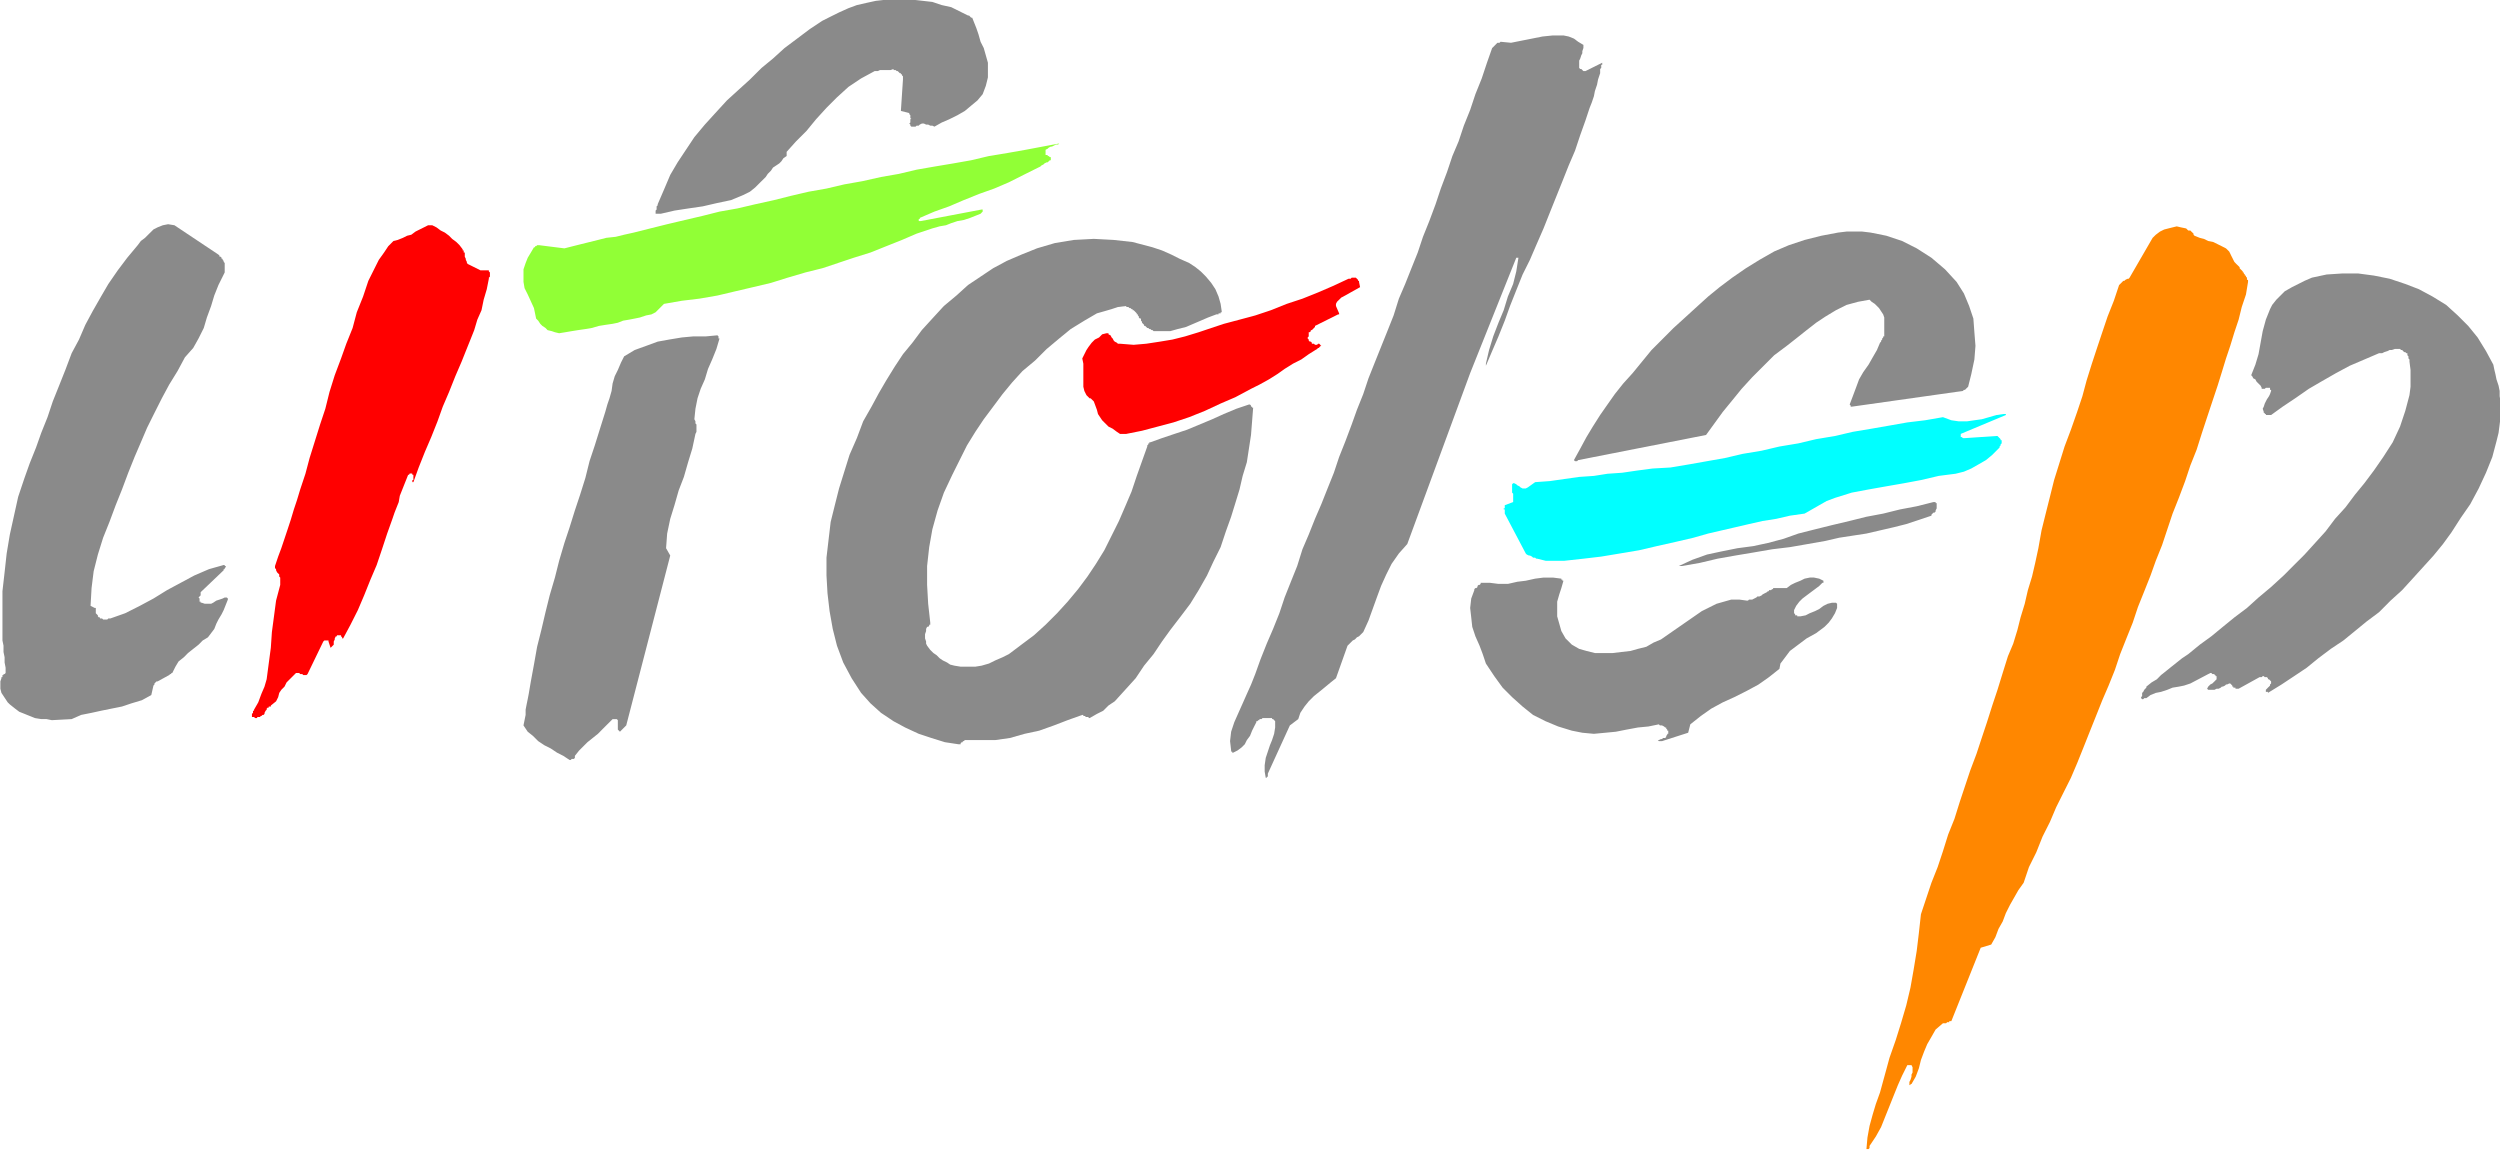
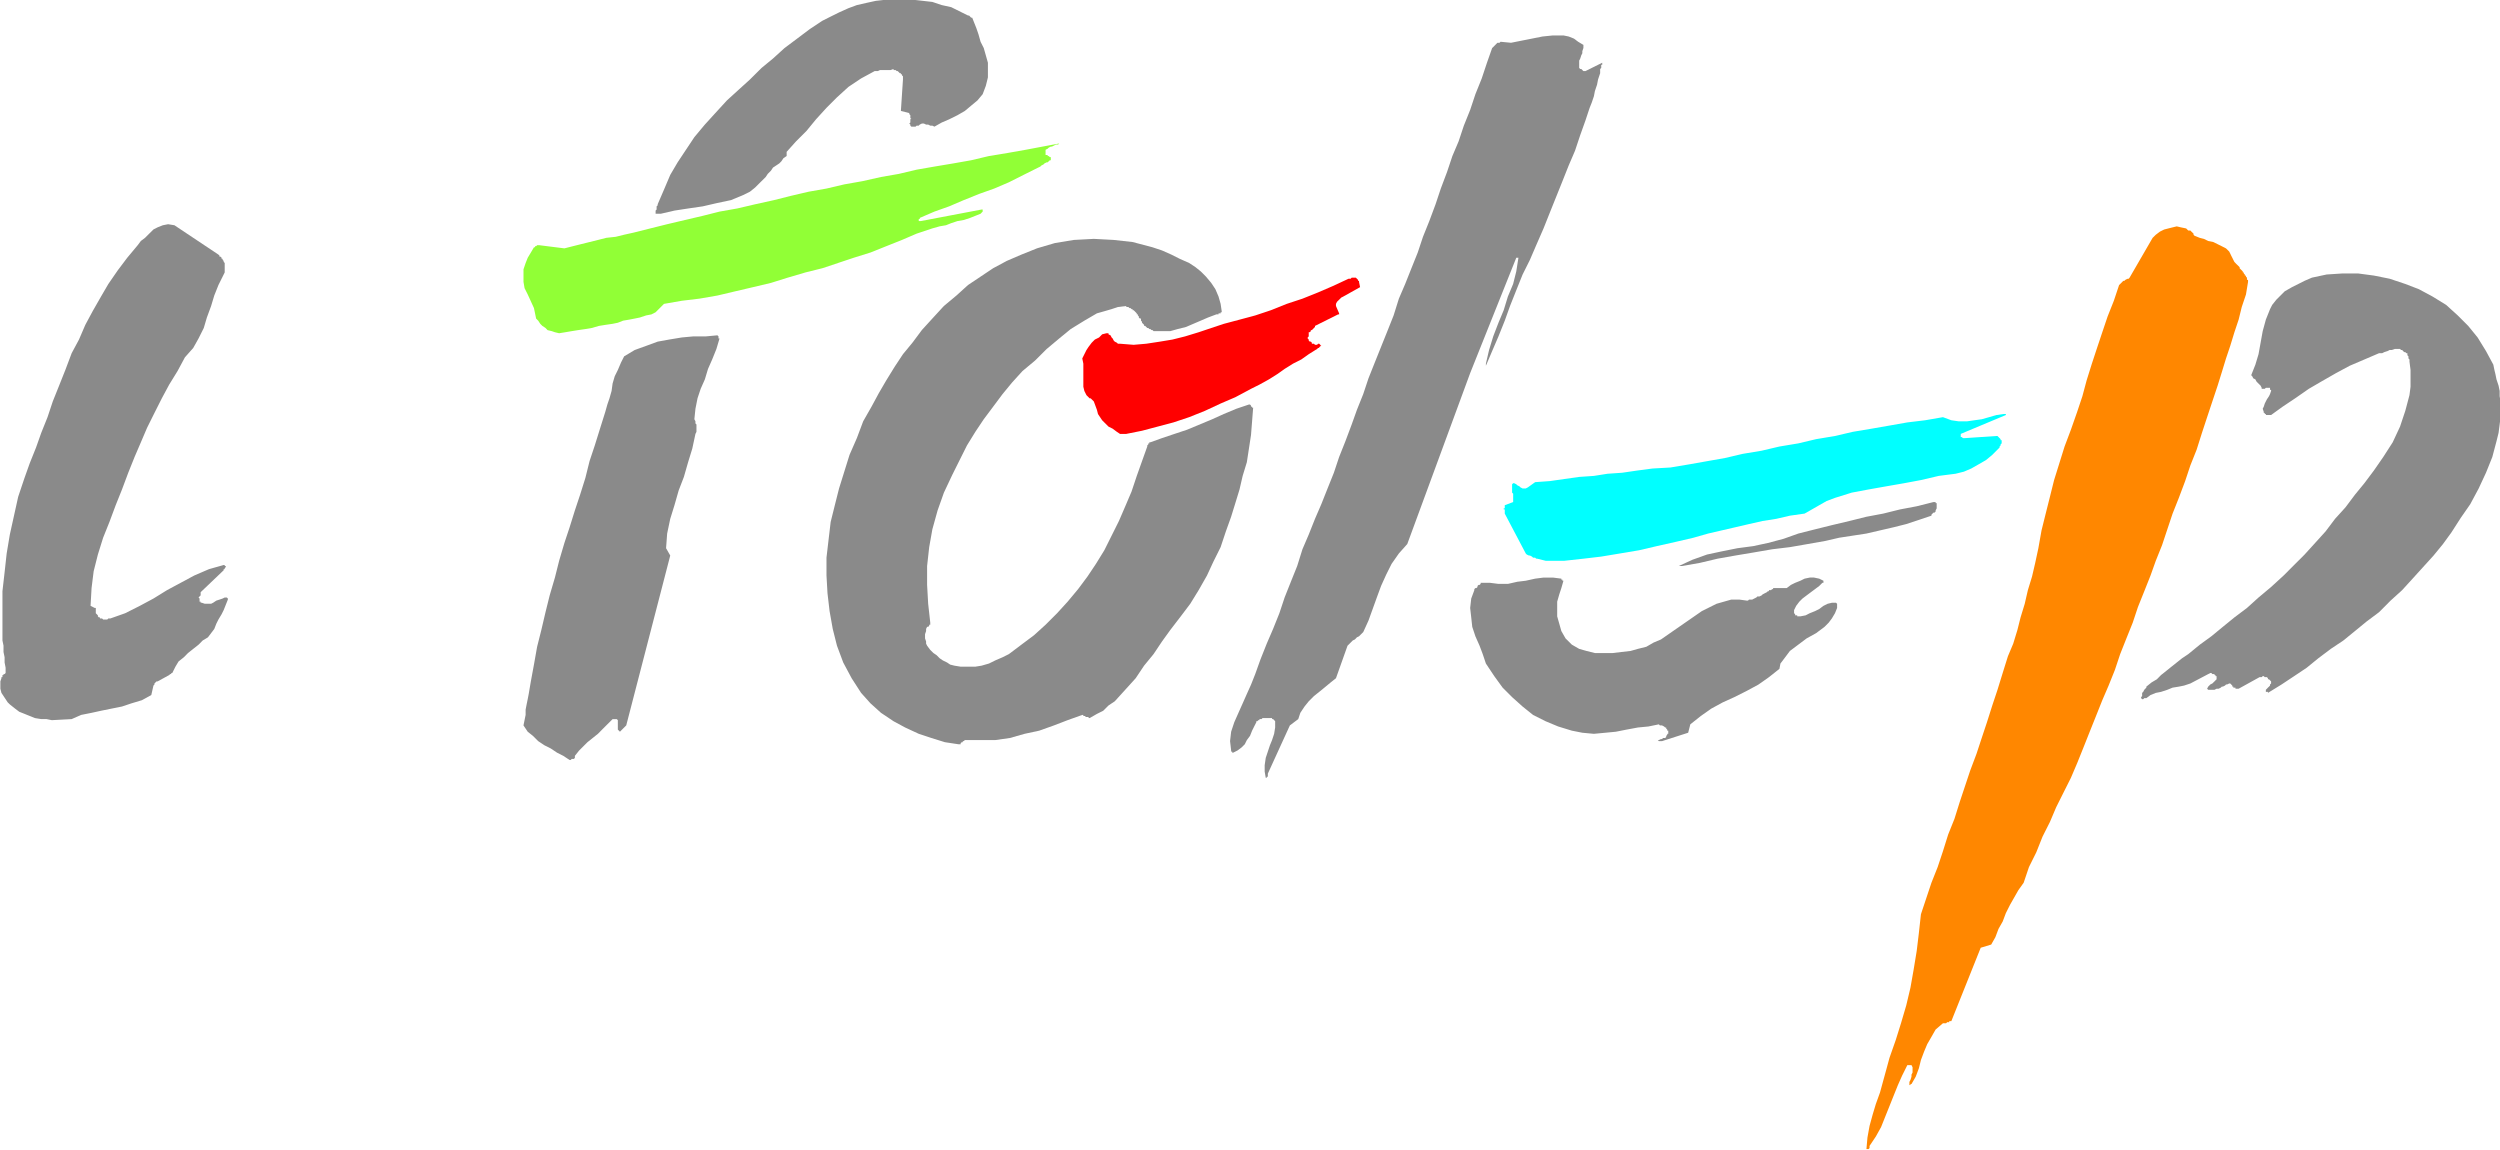
<svg xmlns="http://www.w3.org/2000/svg" xmlns:ns1="http://www.inkscape.org/namespaces/inkscape" xmlns:ns2="http://sodipodi.sourceforge.net/DTD/sodipodi-0.dtd" width="710.887" height="327.048" id="svg4993" version="1.1" ns1:version="0.47 r22583" ns2:docname="UfolepV2.svg">
  <defs id="defs4995">
    <ns1:perspective ns2:type="inkscape:persp3d" ns1:vp_x="0 : 526.18109 : 1" ns1:vp_y="0 : 1000 : 0" ns1:vp_z="744.09448 : 526.18109 : 1" ns1:persp3d-origin="372.04724 : 350.78739 : 1" id="perspective5001" />
    <ns1:perspective id="perspective4973" ns1:persp3d-origin="0.5 : 0.33333333 : 1" ns1:vp_z="1 : 0.5 : 1" ns1:vp_y="0 : 1000 : 0" ns1:vp_x="0 : 0.5 : 1" ns2:type="inkscape:persp3d" />
  </defs>
  <ns2:namedview id="base" pagecolor="#ffffff" bordercolor="#666666" borderopacity="1.0" ns1:pageopacity="0.0" ns1:pageshadow="2" ns1:zoom="0.35" ns1:cx="-103.85217" ns1:cy="280.15851" ns1:document-units="px" ns1:current-layer="layer1" showgrid="false" ns1:window-width="566" ns1:window-height="488" ns1:window-x="282" ns1:window-y="81" ns1:window-maximized="0" />
  <g ns1:label="Calque 1" ns1:groupmode="layer" id="layer1" transform="translate(-20.271,-91.109)">
    <g transform="matrix(4.103,0,0,-4.103,-845.584,3020.51)" id="g4948">
      <path id="path3180" style="fill:#ff8700;fill-opacity:1;fill-rule:nonzero;stroke:none" d="m 340.598,634.551 0.437,0.652 0.363,0.656 0.29,0.727 0.292,0.727 0.29,0.726 0.293,0.727 0.289,0.652 0.363,0.73 0.07,0 0.074,0 0.075,0 0.07,0 0.074,-0.148 0,-0.219 0,-0.144 -0.074,-0.145 0,-0.144 -0.07,-0.219 -0.075,-0.145 0,-0.144 0,-0.074 0.075,0 0,0.074 0.07,0 0,0.07 0,-0.07 0.293,0.508 0.219,0.582 0.144,0.578 0.219,0.582 0.215,0.512 0.293,0.507 0.289,0.508 0.508,0.434 0.074,0 0.07,0 0.074,0 0.075,0.074 0.07,0 0.074,0 0,0.074 0.07,0 0.075,0 2.035,5.086 0.726,0.219 0.289,0.508 0.219,0.582 0.289,0.508 0.219,0.582 0.293,0.582 0.289,0.507 0.289,0.508 0.363,0.508 0.368,1.09 0.507,1.019 0.434,1.09 0.512,1.016 0.433,1.019 0.508,1.016 0.512,1.02 0.433,1.015 0.438,1.09 0.433,1.09 0.438,1.094 0.434,1.09 0.437,1.015 0.438,1.09 0.363,1.09 0.433,1.09 0.438,1.09 0.363,1.089 0.438,1.09 0.433,1.09 0.364,1.02 0.437,1.089 0.363,1.09 0.364,1.09 0.433,1.09 0.438,1.164 0.363,1.09 0.434,1.09 0.367,1.16 0.359,1.09 0.363,1.093 0.364,1.09 0.293,0.942 0.289,0.945 0.293,0.871 0.289,0.945 0.293,0.875 0.215,0.872 0.293,0.871 0.144,0.871 0,0.074 0,0.07 -0.074,0 0,0.074 0,0.075 -0.07,0.07 0,0.074 -0.075,0 0,0.074 -0.074,0.071 0,0.074 -0.07,0 0,0.07 -0.074,0.074 -0.071,0.071 -0.074,0.074 0,0.074 -0.144,0.145 -0.075,0.07 -0.144,0.149 -0.074,0.144 -0.071,0.145 -0.074,0.144 -0.07,0.149 -0.074,0.144 -0.219,0.215 -0.289,0.148 -0.293,0.145 -0.289,0.144 -0.364,0.075 -0.289,0.144 -0.293,0.074 -0.363,0.145 -0.07,0.07 0,0.074 -0.074,0.075 -0.075,0.07 -0.07,0.074 -0.144,0 -0.075,0.071 -0.074,0.074 -0.359,0.074 -0.293,0.07 -0.289,-0.07 -0.293,-0.074 -0.289,-0.074 -0.293,-0.145 -0.289,-0.219 -0.219,-0.215 -1.598,-2.761 -0.07,-0.075 -0.074,0 -0.145,-0.074 -0.074,-0.07 -0.07,0 -0.075,-0.074 -0.144,-0.145 -0.074,-0.074 -0.364,-1.09 -0.433,-1.09 -0.367,-1.09 -0.364,-1.089 -0.359,-1.09 -0.363,-1.16 -0.293,-1.094 -0.364,-1.09 -0.433,-1.234 -0.438,-1.161 -0.363,-1.164 -0.363,-1.164 -0.289,-1.16 -0.293,-1.164 -0.289,-1.164 -0.219,-1.234 -0.219,-1.02 -0.219,-0.941 -0.289,-0.946 -0.218,-0.945 -0.289,-0.945 -0.219,-0.871 -0.289,-0.946 -0.367,-0.871 -0.364,-1.164 -0.359,-1.164 -0.363,-1.09 -0.368,-1.16 -0.363,-1.09 -0.359,-1.09 -0.438,-1.164 -0.363,-1.089 -0.363,-1.09 -0.364,-1.164 -0.437,-1.09 -0.363,-1.16 -0.364,-1.094 -0.433,-1.09 -0.364,-1.09 -0.363,-1.09 -0.144,-1.308 -0.149,-1.235 -0.215,-1.308 -0.218,-1.235 -0.293,-1.234 -0.364,-1.238 -0.363,-1.16 -0.434,-1.235 -0.218,-0.801 -0.219,-0.796 -0.219,-0.801 -0.289,-0.801 -0.219,-0.727 -0.218,-0.796 -0.145,-0.801 -0.07,-0.801 0.07,0 0.074,0 0.071,0.074 0,0.071 0,0.074 z" />
      <path id="path3182" style="fill:#8a8a8a;fill-opacity:1;fill-rule:nonzero;stroke:none" d="m 298.895,660.348 1.527,3.343 0.582,0.438 0.144,0.434 0.29,0.437 0.292,0.363 0.364,0.364 0.363,0.289 0.359,0.293 0.438,0.363 0.363,0.289 0.801,2.254 0.145,0.144 0.074,0.075 0.144,0.144 0.145,0.07 0.144,0.149 0.145,0.07 0.144,0.145 0.149,0.148 0.363,0.797 0.289,0.801 0.289,0.801 0.293,0.796 0.363,0.801 0.364,0.727 0.508,0.726 0.582,0.653 4.359,11.847 3.195,7.993 0.075,0 0.074,0 -0.149,-0.946 -0.218,-0.871 -0.364,-0.871 -0.289,-0.945 -0.363,-0.871 -0.363,-0.946 -0.289,-0.945 -0.219,-0.945 0,-0.074 0,-0.071 0.433,1.016 0.438,1.019 0.437,1.09 0.364,1.016 0.433,1.09 0.438,1.09 0.508,1.019 0.437,1.016 0.508,1.164 0.434,1.09 0.437,1.089 0.438,1.09 0.433,1.09 0.438,1.02 0.363,1.089 0.363,1.016 0.145,0.438 0.144,0.433 0.145,0.363 0.148,0.438 0.071,0.363 0.148,0.438 0.07,0.363 0.145,0.434 0,0.074 0,0.074 0,0.07 0,0.075 0.074,0.07 0,0.074 0,0.07 0,0.075 0.07,0 0,0.074 0,0.07 -1.16,-0.578 -0.074,0 -0.07,0 -0.075,0.07 -0.074,0.075 -0.07,0 -0.074,0.07 0,0.074 0,0.145 0,0.144 0,0.145 0.074,0.148 0.07,0.219 0.074,0.144 0,0.145 0.075,0.219 0,0.07 0,0.074 0,0.071 -0.364,0.218 -0.293,0.219 -0.363,0.145 -0.363,0.074 -0.727,0 -0.726,-0.074 -0.727,-0.145 -0.726,-0.144 -0.727,-0.145 -0.727,0.07 -0.07,-0.07 -0.148,0 -0.071,-0.074 -0.074,-0.074 -0.07,-0.071 -0.074,-0.074 -0.075,-0.07 -0.359,-1.02 -0.363,-1.09 -0.438,-1.089 -0.363,-1.09 -0.438,-1.09 -0.363,-1.09 -0.433,-1.02 -0.364,-1.089 -0.437,-1.161 -0.363,-1.089 -0.434,-1.164 -0.438,-1.09 -0.363,-1.09 -0.437,-1.09 -0.434,-1.09 -0.437,-1.019 -0.364,-1.161 -0.433,-1.089 -0.438,-1.09 -0.437,-1.09 -0.434,-1.09 -0.363,-1.09 -0.438,-1.093 -0.363,-1.016 -0.437,-1.164 -0.434,-1.09 -0.363,-1.09 -0.438,-1.09 -0.433,-1.09 -0.438,-1.015 -0.434,-1.09 -0.437,-1.02 -0.363,-1.16 -0.438,-1.09 -0.433,-1.089 -0.364,-1.094 -0.437,-1.09 -0.438,-1.016 -0.433,-1.089 -0.364,-1.016 -0.289,-0.731 -0.293,-0.652 -0.289,-0.652 -0.293,-0.656 -0.289,-0.653 -0.218,-0.656 -0.075,-0.652 0.075,-0.653 0,-0.074 0.074,0 0,-0.074 0.07,0 0.293,0.148 0.289,0.215 0.219,0.219 0.144,0.289 0.219,0.293 0.145,0.363 0.144,0.289 0.149,0.293 0,0.07 0.07,0 0.074,0.075 0.071,0 0,0.074 0.074,0 0.074,0 0.07,0.07 0.074,0 0.071,0 0.074,0 0.07,0 0.149,0 0.07,0 0.074,0 0.075,0 0,-0.07 0.07,0 0.074,-0.074 0.07,-0.075 0,-0.433 -0.07,-0.438 -0.144,-0.437 -0.149,-0.363 -0.144,-0.434 -0.145,-0.437 -0.074,-0.508 0,-0.438 0.074,-0.433 0.07,0 0,0.07 0.075,0 0,0.074 0,0.07 0,0.075 z" />
      <path id="path3184" style="fill:#8a8a8a;fill-opacity:1;fill-rule:nonzero;stroke:none" d="m 250.871,661.582 0.289,0.363 0.293,0.293 0.289,0.289 0.363,0.293 0.364,0.289 0.289,0.293 0.363,0.364 0.363,0.359 0.075,0 0.074,0 0.07,0 0.074,0 0.071,-0.07 0,-0.145 0,-0.074 0,-0.07 0,-0.075 0,-0.074 0,-0.144 0,-0.071 0.074,-0.074 0.074,-0.074 0.07,0.074 0.075,0.074 0.07,0.071 0.074,0.074 0.07,0.07 0.075,0.074 3.05,11.774 -0.289,0.508 0.075,1.015 0.214,1.02 0.293,0.945 0.29,1.016 0.363,0.945 0.293,1.02 0.289,0.941 0.219,1.02 0.07,0.144 0,0.074 0,0.145 0,0.144 0,0.145 -0.07,0.074 0,0.145 -0.075,0.144 0.075,0.727 0.144,0.726 0.219,0.657 0.289,0.652 0.219,0.726 0.289,0.657 0.293,0.726 0.215,0.727 -0.071,0 0,0.07 0,0.074 -0.074,0.075 -0.797,-0.075 -0.871,0 -0.801,-0.074 -0.871,-0.144 -0.801,-0.145 -0.796,-0.293 -0.801,-0.289 -0.727,-0.437 -0.219,-0.434 -0.218,-0.512 -0.215,-0.433 -0.149,-0.508 -0.07,-0.512 -0.144,-0.508 -0.149,-0.433 -0.144,-0.512 -0.364,-1.16 -0.363,-1.164 -0.363,-1.09 -0.289,-1.164 -0.364,-1.16 -0.363,-1.09 -0.363,-1.164 -0.363,-1.09 -0.364,-1.234 -0.293,-1.164 -0.363,-1.235 -0.289,-1.164 -0.289,-1.234 -0.293,-1.164 -0.219,-1.235 -0.215,-1.164 -0.074,-0.433 -0.074,-0.438 -0.07,-0.363 -0.075,-0.363 -0.07,-0.364 0,-0.363 -0.074,-0.363 -0.074,-0.364 0.293,-0.437 0.363,-0.289 0.363,-0.363 0.434,-0.289 0.437,-0.219 0.438,-0.293 0.433,-0.219 0.438,-0.289 0.07,0 0.074,0.074 0.075,0 0.07,0 0.074,0.071 0,0.074 0,0.07 z" />
      <path id="path3186" style="fill:#8a8a8a;fill-opacity:1;fill-rule:nonzero;stroke:none" d="m 277.605,662.383 0,0.074 0.075,0.07 0.074,0 0,0.075 0.07,0 0.074,0.074 1.09,0 1.016,0 1.019,0.144 1.016,0.289 1.016,0.219 1.019,0.363 0.946,0.364 1.015,0.363 0.074,0 0,-0.074 0.071,0 0.074,0 0,-0.071 0.074,0 0.07,0 0.075,0 0,-0.074 0.07,0 0.508,0.289 0.437,0.219 0.364,0.363 0.437,0.293 0.727,0.801 0.722,0.797 0.582,0.871 0.657,0.801 0.582,0.871 0.578,0.801 0.726,0.945 0.657,0.871 0.582,0.945 0.578,1.016 0.437,0.945 0.508,1.02 0.363,1.09 0.364,1.015 0.293,0.946 0.289,0.945 0.218,0.941 0.289,0.946 0.145,0.945 0.144,0.945 0.075,0.946 0.074,0.945 -0.074,0 0,0.07 -0.075,0 0,0.074 -0.07,0.075 -0.074,0 -0.871,-0.293 -0.871,-0.364 -0.801,-0.363 -0.871,-0.363 -0.871,-0.363 -0.871,-0.289 -0.871,-0.293 -0.801,-0.289 -0.074,0 0,-0.075 -0.071,0 0,-0.07 -0.074,-0.074 0,-0.074 -0.363,-1.016 -0.363,-1.02 -0.364,-1.089 -0.433,-1.016 -0.438,-1.016 -0.508,-1.019 -0.507,-1.016 -0.583,-0.945 -0.582,-0.871 -0.652,-0.875 -0.726,-0.871 -0.727,-0.797 -0.801,-0.801 -0.801,-0.727 -0.871,-0.652 -0.871,-0.656 -0.437,-0.219 -0.508,-0.219 -0.434,-0.215 -0.511,-0.148 -0.434,-0.07 -0.508,0 -0.512,0 -0.433,0.07 -0.293,0.074 -0.215,0.145 -0.293,0.144 -0.219,0.149 -0.214,0.215 -0.219,0.148 -0.219,0.215 -0.219,0.293 -0.07,0.144 0,0.145 -0.074,0.219 0,0.144 0,0.145 0.074,0.218 0,0.149 0.07,0.144 0.074,0 0.071,0.071 0,0.074 0.074,0 0,0.07 0,0.075 -0.145,1.308 -0.074,1.309 0,1.308 0.145,1.309 0.219,1.234 0.363,1.309 0.437,1.234 0.582,1.235 0.508,1.019 0.508,1.016 0.582,0.945 0.582,0.871 0.652,0.871 0.653,0.875 0.656,0.797 0.727,0.801 0.871,0.726 0.8,0.797 0.872,0.731 0.796,0.652 0.946,0.582 0.871,0.508 0.512,0.145 0.507,0.148 0.434,0.145 0.582,0.07 0,-0.07 0.074,0 0.07,0 0.075,-0.075 0.074,0 0.07,-0.07 0.074,0 0,-0.074 0.071,0 0.074,-0.074 0.07,-0.071 0.075,-0.074 0,-0.07 0.074,0 0,-0.075 0.07,-0.074 0,-0.07 0.074,-0.074 0.074,0 0,-0.074 0,-0.071 0.071,-0.074 0,-0.07 0.074,-0.075 0.07,-0.07 0,-0.074 0.075,0 0.074,-0.074 0.07,-0.071 0.074,0 0.071,-0.074 0.074,0 0.074,-0.07 0.07,0 0.075,-0.074 0.582,0 0.578,0 0.511,0.144 0.579,0.145 0.507,0.218 0.512,0.219 0.508,0.219 0.582,0.219 0.07,0 0.074,0 0,0.07 0.075,0 0.07,0 0,0.074 0.074,0 0,0.071 -0.074,0.507 -0.145,0.512 -0.218,0.508 -0.289,0.437 -0.364,0.434 -0.363,0.363 -0.363,0.293 -0.438,0.289 -0.652,0.289 -0.582,0.293 -0.652,0.289 -0.657,0.219 -1.379,0.363 -1.308,0.145 -1.379,0.074 -1.383,-0.074 -1.308,-0.215 -1.235,-0.363 -1.09,-0.438 -1.015,-0.437 -0.946,-0.508 -0.871,-0.582 -0.871,-0.582 -0.801,-0.727 -0.871,-0.726 -0.8,-0.871 -0.727,-0.797 -0.652,-0.875 -0.657,-0.797 -0.578,-0.875 -0.582,-0.945 -0.508,-0.871 -0.511,-0.946 -0.578,-1.015 -0.438,-1.164 -0.508,-1.161 -0.363,-1.164 -0.363,-1.164 -0.293,-1.16 -0.289,-1.164 -0.145,-1.234 -0.144,-1.239 0,-1.234 0.07,-1.234 0.144,-1.235 0.219,-1.234 0.293,-1.164 0.434,-1.164 0.582,-1.09 0.656,-1.016 0.652,-0.726 0.727,-0.656 0.871,-0.583 0.801,-0.433 0.945,-0.438 0.871,-0.289 0.942,-0.293 0.945,-0.144 0.074,0 0.07,0 z" />
      <path id="path3188" style="fill:#8a8a8a;fill-opacity:1;fill-rule:nonzero;stroke:none" d="m 326.215,662.602 1.812,0.582 0.149,0.582 0.726,0.578 0.727,0.511 0.797,0.434 0.801,0.363 0.871,0.438 0.8,0.433 0.727,0.512 0.727,0.578 0.07,0.367 0.219,0.29 0.218,0.289 0.219,0.293 0.582,0.437 0.578,0.434 0.657,0.363 0.582,0.437 0.289,0.29 0.218,0.289 0.219,0.367 0.145,0.363 0,0.07 0,0.075 0,0.07 0,0.074 -0.075,0.07 -0.289,0 -0.293,-0.07 -0.289,-0.144 -0.293,-0.219 -0.289,-0.145 -0.363,-0.144 -0.289,-0.149 -0.363,-0.07 -0.075,0 -0.07,0 -0.074,0 0,0.07 -0.074,0 -0.071,0 0,0.075 -0.074,0.074 0,0.07 0,0.074 0,0.071 0.145,0.293 0.218,0.289 0.219,0.218 0.289,0.219 0.293,0.219 0.289,0.215 0.289,0.218 0.219,0.219 0.074,0 0,0.074 0,0.071 -0.293,0.144 -0.359,0.075 -0.293,0 -0.363,-0.075 -0.289,-0.144 -0.364,-0.145 -0.293,-0.144 -0.289,-0.219 -0.945,0 0,-0.074 -0.07,0 -0.074,-0.071 -0.075,0 -0.07,0 0,-0.074 -0.074,0 -0.074,-0.07 -0.145,-0.074 -0.144,-0.075 -0.071,-0.07 -0.148,-0.074 -0.145,0 -0.07,-0.07 -0.149,-0.075 -0.144,-0.074 -0.07,0 -0.075,0 -0.074,0 -0.07,-0.07 -0.074,0 -0.508,0.07 -0.582,0 -0.508,-0.144 -0.508,-0.145 -1.019,-0.508 -0.946,-0.656 -0.941,-0.652 -0.945,-0.657 -0.508,-0.214 -0.508,-0.293 -0.582,-0.145 -0.508,-0.144 -0.656,-0.075 -0.582,-0.07 -0.652,0 -0.582,0 -0.583,0.145 -0.507,0.144 -0.508,0.293 -0.438,0.434 -0.289,0.507 -0.144,0.508 -0.145,0.512 0,0.508 0,0.508 0.145,0.507 0.144,0.438 0.145,0.508 -0.07,0 0,0.074 -0.075,0 0,0.07 -0.582,0.075 -0.652,0 -0.582,-0.075 -0.652,-0.144 -0.582,-0.071 -0.653,-0.148 -0.656,0 -0.582,0.074 -0.145,0 -0.07,0 -0.148,0 -0.071,0 -0.148,0 -0.07,0 0,-0.074 -0.075,-0.07 -0.07,0 -0.074,-0.075 0,-0.074 -0.074,-0.07 -0.071,0 -0.074,-0.074 0,-0.071 -0.215,-0.582 -0.074,-0.652 0.074,-0.656 0.071,-0.653 0.218,-0.656 0.289,-0.652 0.219,-0.582 0.219,-0.653 0.582,-0.875 0.578,-0.796 0.656,-0.657 0.727,-0.652 0.726,-0.582 0.871,-0.438 0.872,-0.363 0.945,-0.289 0.726,-0.144 0.801,-0.075 0.797,0.075 0.727,0.07 0.726,0.144 0.801,0.149 0.727,0.07 0.726,0.149 0.07,-0.075 0.075,0 0.074,0 0.144,-0.074 0.071,-0.07 0.074,0 0,-0.074 0.074,-0.075 0,-0.07 0.07,0 0,-0.074 0,-0.07 0,-0.075 -0.07,0 0,-0.07 -0.074,-0.074 0,-0.074 -0.074,-0.071 -0.145,0 -0.07,-0.074 -0.074,0 -0.145,-0.07 -0.074,0 0.074,-0.074 0.07,0 0.075,0 0.074,0 z" />
      <path id="path3190" style="fill:#8a8a8a;fill-opacity:1;fill-rule:nonzero;stroke:none" d="m 214.617,664.055 1.379,0.074 0.652,0.289 0.727,0.145 0.656,0.144 0.727,0.148 0.726,0.145 0.653,0.219 0.726,0.219 0.653,0.359 0.148,0.656 0.07,0.074 0,0.071 0.075,0.074 0.07,0.07 0.074,0 0.801,0.438 0.07,0.07 0.074,0 0,0.074 0.071,0 0.219,0.438 0.218,0.363 0.364,0.289 0.289,0.293 0.363,0.289 0.367,0.289 0.289,0.293 0.363,0.219 0.219,0.289 0.219,0.289 0.144,0.367 0.145,0.289 0.219,0.364 0.144,0.289 0.145,0.363 0.144,0.363 0,0.074 -0.07,0.071 -0.074,0 -0.074,0 -0.145,-0.071 -0.215,-0.074 -0.219,-0.07 -0.218,-0.145 -0.145,-0.074 -0.219,0 -0.218,0 -0.219,0.074 -0.07,0 0,0.071 -0.075,0 0,0.074 0,0.07 0,0.074 -0.07,0.071 0.07,0.074 0.075,0.074 0,0.07 0,0.075 0,0.074 1.523,1.453 0.074,0.07 0,0.075 0.071,0 0,0.07 0.074,0.074 0,0.074 -0.074,0 0,0.071 -0.071,0 -1.019,-0.289 -1.016,-0.438 -0.945,-0.508 -0.946,-0.508 -0.941,-0.582 -0.945,-0.507 -1.016,-0.512 -1.019,-0.36 -0.145,0 -0.074,-0.074 -0.145,0 -0.07,0 -0.074,0 -0.074,0.074 -0.071,0 -0.074,0 0,0.071 -0.074,0 -0.07,0.074 0,0.07 -0.075,0.075 -0.07,0.07 0,0.074 0,0.074 0,0.071 0,0.074 0,0.074 -0.074,0 -0.289,0.145 0.07,1.234 0.145,1.164 0.293,1.16 0.363,1.164 0.437,1.09 0.434,1.164 0.437,1.09 0.434,1.16 0.437,1.09 0.438,1.02 0.434,1.015 0.507,1.02 0.512,1.015 0.508,0.946 0.582,0.945 0.508,0.945 0.578,0.653 0.367,0.656 0.363,0.726 0.215,0.727 0.293,0.797 0.219,0.726 0.289,0.727 0.363,0.73 0.071,0.145 0,0.144 0,0.145 0,0.145 0,0.144 0,0.074 -0.071,0.075 0,0.07 -0.074,0.074 0,0.074 -0.07,0 0,0.071 -0.074,0.074 -0.071,0 0,0.07 -0.074,0.074 -3.051,2.035 -0.437,0.071 -0.364,-0.071 -0.363,-0.144 -0.289,-0.148 -0.293,-0.29 -0.289,-0.289 -0.289,-0.218 -0.219,-0.293 -0.726,-0.871 -0.657,-0.872 -0.652,-0.945 -0.508,-0.871 -0.582,-1.019 -0.508,-0.946 -0.437,-1.015 -0.508,-0.946 -0.437,-1.16 -0.434,-1.09 -0.437,-1.09 -0.364,-1.093 -0.437,-1.09 -0.36,-1.016 -0.437,-1.09 -0.363,-1.019 -0.438,-1.305 -0.289,-1.308 -0.289,-1.309 -0.219,-1.309 -0.144,-1.308 -0.149,-1.309 0,-1.308 0,-1.309 0,-0.434 0,-0.363 0.074,-0.363 0,-0.438 0.075,-0.363 0,-0.363 0.07,-0.363 0,-0.364 -0.07,-0.074 -0.075,0 0,-0.07 -0.074,0 0,-0.075 0,-0.07 -0.07,0 0,-0.074 -0.074,-0.219 0,-0.289 0,-0.219 0.074,-0.289 0.144,-0.218 0.145,-0.219 0.145,-0.219 0.148,-0.144 0.363,-0.29 0.289,-0.218 0.364,-0.145 0.363,-0.148 0.363,-0.145 0.434,-0.07 0.367,0 0.363,-0.074 z" />
-       <path id="path3192" style="fill:#ff0000;fill-opacity:1;fill-rule:nonzero;stroke:none" d="m 228.781,664.199 0.074,0 0,0.074 0.075,0 0.07,0 0.074,0 0,0.071 0.071,0 0.074,0.074 0.074,0 0.07,0.074 0,0.071 0.075,0.144 0.074,0.074 0,0.074 0.07,0.071 0.074,0 0,0.074 0.071,0 0.074,0 0,0.07 0.363,0.293 0.145,0.289 0.074,0.293 0.144,0.215 0.219,0.219 0.145,0.293 0.218,0.219 0.215,0.214 0.219,0.219 0.074,0 0.145,0 0.074,-0.074 0.144,0 0.071,-0.07 0.148,0 0.071,0 0.074,0.07 1.09,2.254 0.074,0.074 0.07,0 0.074,0 0.071,0 0.074,0 0,-0.074 0.144,-0.434 0.075,0.071 0.07,0.074 0.074,0.07 0,0.149 0,0.07 0.07,0.144 0,0.075 0.075,0.144 0.074,0 0,0.074 0.07,0 0.074,0 0.071,0 0.074,0 0,-0.074 0.074,-0.07 0,-0.074 0.071,0 0.507,0.945 0.512,1.016 0.434,1.019 0.437,1.09 0.434,1.016 0.367,1.089 0.359,1.09 0.364,1.02 0.148,0.433 0.145,0.368 0.144,0.359 0.074,0.437 0.145,0.364 0.144,0.363 0.145,0.363 0.144,0.364 0.075,0 0,0.074 0.074,0 0.07,0.07 0,-0.07 0.074,0 0,-0.074 0.071,0 0,-0.071 0,-0.074 0,-0.074 0,-0.07 0,-0.075 -0.071,0 0,-0.074 0,-0.07 0.071,0 0.367,1.015 0.433,1.09 0.438,1.02 0.434,1.09 0.363,1.015 0.437,1.02 0.434,1.09 0.437,1.015 0.29,0.727 0.292,0.726 0.29,0.727 0.218,0.73 0.289,0.653 0.149,0.726 0.215,0.727 0.144,0.726 0,0.075 0.074,0.07 0,0.074 0,0.145 0,0.074 -0.074,0.07 0,0.074 -0.578,0 -0.727,0.364 -0.144,0.07 -0.074,0.074 0,0.075 -0.074,0.144 0,0.07 -0.071,0.149 0,0.144 0,0.145 -0.074,0 0,0.074 0,0.07 -0.07,0 0,0.075 -0.219,0.289 -0.219,0.218 -0.293,0.219 -0.215,0.219 -0.293,0.219 -0.289,0.144 -0.289,0.215 -0.293,0.148 -0.07,0 -0.074,0 -0.074,0 -0.071,0 -0.293,-0.148 -0.289,-0.144 -0.289,-0.145 -0.293,-0.219 -0.289,-0.07 -0.289,-0.145 -0.367,-0.148 -0.289,-0.07 -0.363,-0.364 -0.29,-0.437 -0.363,-0.508 -0.219,-0.437 -0.507,-1.016 -0.364,-1.09 -0.437,-1.09 -0.289,-1.09 -0.438,-1.089 -0.363,-1.02 -0.438,-1.164 -0.363,-1.16 -0.289,-1.164 -0.363,-1.09 -0.363,-1.16 -0.364,-1.164 -0.289,-1.09 -0.363,-1.09 -0.219,-0.727 -0.219,-0.656 -0.218,-0.726 -0.215,-0.653 -0.219,-0.656 -0.219,-0.652 -0.218,-0.582 -0.219,-0.653 0,-0.144 0.074,-0.074 0,-0.075 0.07,-0.144 0.075,-0.074 0.074,-0.071 0,-0.144 0.07,-0.074 0,-0.075 0,-0.07 0,-0.074 0,-0.071 0,-0.074 0,-0.074 0,-0.07 -0.289,-1.09 -0.144,-1.09 -0.145,-1.09 -0.074,-1.09 -0.145,-1.09 -0.144,-1.089 -0.149,-0.512 -0.218,-0.508 -0.215,-0.582 -0.293,-0.508 0,-0.074 -0.071,0 0,-0.07 0,-0.074 -0.074,-0.071 0,-0.074 0,-0.074 0,-0.071 0.074,0 0.071,0 0.074,-0.074 0.07,0 z" />
      <path id="path3194" style="fill:#8a8a8a;fill-opacity:1;fill-rule:nonzero;stroke:none" d="m 359.781,665.582 0.289,0.215 0.364,0.148 0.363,0.071 0.437,0.144 0.364,0.149 0.433,0.07 0.364,0.074 0.437,0.145 1.379,0.726 0.074,0 0.07,-0.074 0.075,0 0.074,0 0,-0.07 0.07,0 0,-0.075 0.074,0 0,-0.07 0,-0.074 0,-0.074 -0.074,-0.071 -0.07,-0.074 -0.074,-0.07 -0.075,-0.074 -0.144,-0.071 -0.07,-0.074 -0.075,-0.074 -0.074,-0.145 0.074,-0.074 0.075,0 0.07,0 0.074,0 0.145,0 0.074,0 0.144,0.074 0.075,0 0.07,0 0.145,0.075 0.074,0.07 0.07,0 0.148,0.074 0.071,0.074 0.074,0 0.145,0.071 0.074,0 0.07,-0.071 0.074,-0.074 0,-0.074 0.071,0 0,-0.07 0.074,0 0.074,0 0,-0.075 0.07,0 0.075,0 0.074,0 1.449,0.801 0.074,0 0.074,0 0.071,0.07 0.074,0 0.07,-0.07 0.075,0 0.074,0 0.07,-0.074 0,-0.074 0.074,0 0.071,-0.071 0.074,-0.074 0,-0.144 -0.074,-0.071 0,-0.074 -0.071,-0.074 -0.074,-0.07 -0.07,-0.075 -0.074,-0.074 0,-0.07 0,-0.074 0.074,0 0.07,0 0,-0.071 0.945,0.582 0.871,0.578 0.872,0.583 0.8,0.652 0.871,0.656 0.872,0.582 0.8,0.652 0.801,0.657 0.871,0.652 0.797,0.801 0.801,0.726 0.726,0.797 0.727,0.801 0.727,0.801 0.652,0.797 0.582,0.801 0.652,1.015 0.656,0.945 0.583,1.09 0.507,1.09 0.438,1.09 0.289,1.09 0.144,0.582 0.075,0.582 0.07,0.582 0,0.582 0,0.363 -0.07,0.434 0,0.363 -0.075,0.367 -0.144,0.434 -0.074,0.363 -0.071,0.293 -0.074,0.363 -0.508,0.942 -0.582,0.945 -0.652,0.801 -0.727,0.726 -0.8,0.727 -0.946,0.582 -0.945,0.508 -0.941,0.363 -1.09,0.363 -1.09,0.219 -1.09,0.145 -1.09,0 -1.09,-0.071 -1.019,-0.218 -0.508,-0.219 -0.434,-0.219 -0.437,-0.219 -0.508,-0.289 -0.293,-0.293 -0.289,-0.289 -0.289,-0.363 -0.148,-0.293 -0.289,-0.723 -0.219,-0.8 -0.145,-0.801 -0.144,-0.797 -0.219,-0.727 -0.289,-0.73 0.07,-0.07 0.074,-0.145 0.145,-0.074 0.074,-0.145 0.07,-0.074 0.145,-0.144 0.074,-0.071 0.074,-0.148 0,-0.07 0.071,0 0.074,0 0.07,0 0.075,0.07 0.144,0 0.074,0 0.071,0 0,-0.07 0,-0.075 0.074,0 0,-0.074 -0.074,-0.215 -0.071,-0.148 -0.144,-0.215 -0.074,-0.145 -0.075,-0.148 -0.07,-0.219 -0.074,-0.144 0.074,-0.219 0,-0.07 0.07,0 0,-0.075 0.075,0 0,-0.07 0.074,0 0.07,0 0.074,0 0.071,0 0.074,0 0.801,0.578 0.871,0.582 0.945,0.657 0.871,0.507 1.016,0.582 0.945,0.508 1.016,0.434 1.019,0.437 0.215,0 0.148,0.075 0.219,0.07 0.145,0.074 0.144,0 0.219,0.074 0.145,0 0.144,0 0.074,0 0.071,-0.074 0.074,0 0.07,-0.074 0.074,-0.07 0.075,0 0.07,-0.075 0.074,0 0,-0.07 0,-0.074 0.074,-0.074 0,-0.071 0,-0.074 0.071,-0.074 0,-0.071 0,-0.074 0.074,-0.578 0,-0.582 0,-0.582 -0.074,-0.582 -0.289,-1.09 -0.364,-1.09 -0.508,-1.089 -0.656,-1.02 -0.652,-0.941 -0.656,-0.875 -0.653,-0.797 -0.656,-0.875 -0.723,-0.797 -0.656,-0.871 -0.726,-0.801 -0.727,-0.801 -0.727,-0.726 -0.726,-0.727 -0.871,-0.797 -0.871,-0.73 -0.801,-0.723 -0.871,-0.656 -0.801,-0.653 -0.797,-0.656 -0.801,-0.582 -0.796,-0.652 -0.438,-0.293 -0.363,-0.289 -0.364,-0.289 -0.363,-0.293 -0.363,-0.289 -0.289,-0.293 -0.363,-0.215 -0.364,-0.293 0,-0.07 -0.074,-0.075 -0.07,-0.074 -0.074,-0.144 -0.075,-0.071 0,-0.074 0,-0.144 -0.07,-0.075 0,-0.07 0.07,-0.074 0.075,0 0.074,0.074 0.07,0 0.074,0 z" />
      <path id="path3196" style="fill:#8a8a8a;fill-opacity:1;fill-rule:nonzero;stroke:none" d="m 327.594,674.738 1.234,0.215 1.235,0.293 1.234,0.219 1.308,0.219 1.239,0.214 1.234,0.149 1.235,0.215 1.234,0.218 0.945,0.219 0.946,0.145 0.941,0.144 0.945,0.219 0.946,0.219 0.871,0.219 0.875,0.289 0.871,0.293 0,0.07 0.07,0.074 0.074,0.07 0.074,0 0.071,0.075 0,0.074 0.074,0.144 0,0.075 0,0.07 0,0.074 0,0.07 0,0.075 -0.074,0 0,0.074 -0.071,0 -0.074,0 -1.164,-0.293 -1.16,-0.219 -1.164,-0.289 -1.164,-0.219 -1.16,-0.289 -1.235,-0.293 -1.164,-0.289 -1.16,-0.293 -1.019,-0.363 -1.09,-0.289 -1.016,-0.219 -1.09,-0.144 -1.09,-0.219 -1.019,-0.219 -1.016,-0.363 -0.945,-0.434 0.074,0 0.071,0 0.074,0 z" />
      <path id="path3198" style="fill:#00ffff;fill-opacity:1;fill-rule:nonzero;stroke:none" d="m 318.148,675.102 1.309,0 1.309,0.144 1.234,0.145 1.309,0.218 1.304,0.219 1.239,0.289 1.304,0.293 1.239,0.289 1.015,0.289 0.945,0.219 0.946,0.219 0.941,0.219 0.946,0.214 0.945,0.149 0.945,0.219 1.016,0.144 0.508,0.289 0.511,0.293 0.508,0.289 0.582,0.219 1.16,0.363 1.164,0.219 1.235,0.219 1.234,0.215 1.164,0.218 1.235,0.289 0.582,0.075 0.582,0.074 0.578,0.144 0.511,0.219 0.508,0.289 0.508,0.293 0.438,0.363 0.433,0.434 0.074,0.074 0,0.071 0.071,0.074 0,0.074 0.074,0.07 0,0.075 0,0.07 0,0.074 -0.074,0 0,0.074 -0.071,0.071 -0.074,0.074 -0.074,0.074 -0.07,0 -2.18,-0.148 -0.074,0 -0.071,0 -0.074,0.074 -0.074,0 0,0.074 0,0.07 0,0.075 3.125,1.308 0,0.07 -0.07,0 -0.075,0 -0.507,-0.07 -0.508,-0.148 -0.512,-0.145 -0.508,-0.07 -0.508,-0.074 -0.582,0 -0.507,0.074 -0.582,0.215 -1.235,-0.215 -1.234,-0.149 -1.235,-0.218 -1.234,-0.215 -1.308,-0.219 -1.235,-0.289 -1.308,-0.219 -1.235,-0.293 -1.308,-0.218 -1.235,-0.29 -1.308,-0.218 -1.235,-0.289 -1.238,-0.219 -1.234,-0.219 -1.309,-0.219 -1.234,-0.07 -1.09,-0.144 -1.016,-0.149 -1.015,-0.07 -0.946,-0.149 -1.019,-0.07 -1.016,-0.144 -1.016,-0.145 -1.019,-0.074 -0.508,-0.363 -0.144,-0.075 -0.149,0 -0.07,0 -0.145,0.075 -0.074,0.074 -0.144,0.07 -0.075,0.074 -0.144,0.071 -0.071,0 -0.074,-0.071 0,-0.074 0,-0.07 0,-0.074 0,-0.075 0,-0.07 0,-0.074 0,-0.074 0,-0.071 0.074,-0.074 0,-0.07 0,-0.075 0,-0.07 0,-0.074 0,-0.074 0,-0.071 0,-0.144 -0.582,-0.219 0,-0.074 0,-0.074 0,-0.071 -0.074,0 0,-0.074 0.074,0 0,-0.07 0,-0.074 0,-0.075 0,-0.07 1.454,-2.762 0.07,-0.074 0.148,-0.07 0.071,0 0.144,-0.074 0.074,-0.075 0.145,0 0.074,-0.07 0.07,0 0.582,-0.144 z" />
-       <path id="path3200" style="fill:#8a8a8a;fill-opacity:1;fill-rule:nonzero;stroke:none" d="m 320.402,682.078 8.864,1.742 0.582,0.801 0.578,0.797 0.656,0.801 0.652,0.801 0.727,0.796 0.727,0.727 0.8,0.801 0.871,0.652 0.653,0.512 0.726,0.578 0.657,0.512 0.652,0.433 0.726,0.438 0.727,0.363 0.801,0.219 0.797,0.144 0.144,-0.144 0.219,-0.145 0.148,-0.148 0.145,-0.145 0.144,-0.218 0.145,-0.219 0.074,-0.215 0,-0.293 0,-0.145 0,-0.144 0,-0.074 0,-0.145 0,-0.144 0,-0.075 0,-0.144 0,-0.145 -0.074,0 0,-0.074 -0.07,-0.07 0,-0.074 -0.075,-0.075 0,-0.07 -0.074,-0.074 -0.215,-0.508 -0.293,-0.508 -0.289,-0.508 -0.363,-0.511 -0.293,-0.508 -0.215,-0.582 -0.218,-0.582 -0.219,-0.578 0.07,-0.075 0,-0.074 0.074,0 7.703,1.09 0.071,0.074 0.074,0 0.07,0.075 0.074,0.07 0.075,0.074 0.218,0.871 0.215,1.016 0.075,0.945 -0.075,0.945 -0.07,0.946 -0.293,0.871 -0.363,0.871 -0.508,0.801 -0.801,0.871 -0.941,0.801 -1.02,0.652 -1.015,0.512 -1.09,0.363 -1.09,0.219 -0.582,0.07 -0.582,0 -0.508,0 -0.582,-0.07 -1.16,-0.219 -1.164,-0.293 -1.09,-0.363 -1.016,-0.434 -1.019,-0.582 -0.942,-0.582 -0.945,-0.652 -0.875,-0.657 -0.797,-0.652 -0.801,-0.726 -0.796,-0.727 -0.801,-0.727 -0.797,-0.8 -0.727,-0.727 -0.656,-0.801 -0.652,-0.797 -0.657,-0.726 -0.578,-0.727 -0.511,-0.726 -0.508,-0.727 -0.508,-0.801 -0.438,-0.726 -0.433,-0.801 -0.438,-0.797 0.075,-0.074 0.074,0 0.07,0 0.074,0.074 z" />
      <path id="path3202" style="fill:#ff0000;fill-opacity:1;fill-rule:nonzero;stroke:none" d="m 289.086,683.895 1.09,0.218 1.09,0.289 1.089,0.289 1.09,0.364 1.09,0.437 1.09,0.508 1.02,0.438 1.089,0.582 0.579,0.289 0.656,0.363 0.578,0.363 0.512,0.363 0.582,0.364 0.578,0.293 0.511,0.363 0.579,0.363 0.074,0.071 0.074,0 0,0.074 0.07,0 0,0.07 0.075,0 -0.075,0.074 -0.07,0.075 -0.074,0 -0.074,-0.075 -0.071,0 -0.074,0 -0.074,0.075 -0.07,0 -0.075,0 0,0.07 -0.07,0.074 -0.074,0 -0.071,0.074 0,0.071 -0.074,0.074 0,0.07 0.074,0.074 0,0.071 0,0.074 0,0.074 0,0.07 0.071,0 0.074,0.075 0,0.07 0.07,0 0.075,0.074 0.07,0.074 0.074,0.071 0,0.074 1.598,0.797 0.074,0 0,0.074 -0.219,0.508 0,0.074 0,0.074 0.074,0.145 0.071,0.07 0.074,0.074 0.074,0.071 0.07,0.074 0.145,0.074 1.164,0.652 -0.074,0.364 0,0.074 -0.07,0 0,0.07 -0.075,0.074 -0.074,0.075 -0.07,0 -0.074,0 -0.071,0 -0.074,0 -0.074,-0.075 -0.07,0 -0.075,0 -1.09,-0.507 -1.015,-0.438 -1.09,-0.437 -1.09,-0.36 -1.09,-0.437 -1.09,-0.364 -1.089,-0.292 -1.09,-0.29 -0.871,-0.289 -0.871,-0.293 -0.946,-0.289 -0.871,-0.218 -0.875,-0.145 -0.945,-0.144 -0.871,-0.075 -0.942,0.075 -0.148,0 -0.07,0.07 -0.145,0.074 -0.074,0.074 -0.074,0.145 -0.071,0.07 -0.074,0.145 -0.144,0.074 0,0.074 -0.075,0 -0.07,0 -0.293,-0.074 -0.215,-0.219 -0.293,-0.144 -0.218,-0.219 -0.219,-0.289 -0.145,-0.219 -0.144,-0.289 -0.145,-0.293 0.074,-0.363 0,-0.289 0,-0.364 0,-0.293 0,-0.363 0,-0.289 0.071,-0.293 0.144,-0.289 0.074,-0.074 0.071,-0.07 0.074,-0.075 0.074,0 0.071,-0.07 0.074,-0.074 0.074,-0.074 0.215,-0.582 0.074,-0.29 0.145,-0.218 0.144,-0.215 0.219,-0.219 0.219,-0.219 0.289,-0.144 0.293,-0.219 0.218,-0.144 0.071,0 0.074,0 0.07,0 0.074,0 0.075,0 0.07,0 z" />
      <path id="path3204" style="fill:#91ff36;fill-opacity:1;fill-rule:nonzero;stroke:none" d="m 249.781,690.871 0.434,0.07 0.437,0.075 0.438,0.07 0.508,0.074 0.433,0.074 0.512,0.145 0.434,0.07 0.507,0.074 0.364,0.075 0.363,0.144 0.437,0.074 0.364,0.071 0.363,0.074 0.434,0.144 0.367,0.071 0.289,0.148 0.582,0.582 1.234,0.215 1.235,0.149 1.234,0.214 1.238,0.293 1.235,0.289 1.234,0.293 1.164,0.364 1.234,0.363 1.161,0.289 1.089,0.363 1.09,0.364 1.164,0.363 1.09,0.437 1.09,0.434 1.016,0.437 1.09,0.364 0.511,0.144 0.434,0.074 0.363,0.145 0.438,0.145 0.433,0.074 0.438,0.144 0.363,0.145 0.363,0.144 0.071,0.075 0.074,0.074 0,0.07 0,0.074 -0.074,0 -4.211,-0.8 -0.075,0 -0.07,0 0,0.074 0,0.07 0.07,0 0,0.074 1.016,0.438 1.02,0.363 1.015,0.434 1.09,0.437 1.02,0.363 1.015,0.434 1.016,0.512 1.019,0.508 0.145,0.07 0.074,0.074 0.145,0.074 0.07,0.071 0.148,0.074 0.071,0 0.074,0.074 0.074,0.07 0.07,0 0,0.075 0,0.07 0,0.074 -0.07,0 -0.074,0.074 -0.074,0 0,0.071 -0.071,0 -0.074,0 0,0.074 0,0.07 0,0.074 0,0.075 0,0.07 0.145,0.074 0.074,0.074 0.144,0.071 0.075,0 0.144,0.074 0.145,0.07 0.144,0 0.075,0.074 -1.165,-0.218 -1.16,-0.219 -1.238,-0.219 -1.305,-0.215 -1.238,-0.293 -1.234,-0.218 -1.309,-0.219 -1.234,-0.215 -1.235,-0.293 -1.234,-0.215 -1.309,-0.293 -1.234,-0.218 -1.234,-0.29 -1.235,-0.218 -1.238,-0.289 -1.16,-0.293 -1.309,-0.289 -1.234,-0.289 -1.238,-0.219 -1.161,-0.293 -1.234,-0.289 -1.238,-0.293 -1.16,-0.289 -1.164,-0.293 -0.653,-0.145 -0.582,-0.144 -0.652,-0.071 -0.582,-0.148 -0.582,-0.145 -0.582,-0.144 -0.578,-0.145 -0.582,-0.148 -1.743,0.219 -0.074,0 -0.074,0 -0.07,-0.071 -0.075,0 0,-0.074 -0.074,0 -0.215,-0.363 -0.218,-0.363 -0.145,-0.364 -0.148,-0.437 0,-0.434 0,-0.437 0.074,-0.434 0.219,-0.437 0.433,-0.946 0.149,-0.726 0.144,-0.145 0.145,-0.219 0.144,-0.144 0.219,-0.145 0.144,-0.148 0.29,-0.07 0.218,-0.075 0.293,-0.07 z" />
-       <path id="path3206" style="fill:#8a8a8a;fill-opacity:1;fill-rule:nonzero;stroke:none" d="m 316.332,696.465 0,-0.074 0,0.074 z" />
      <path id="path3208" style="fill:#8a8a8a;fill-opacity:1;fill-rule:nonzero;stroke:none" d="m 256.828,699.152 0.945,0.219 0.946,0.145 1.015,0.148 0.946,0.219 1.015,0.215 0.871,0.363 0.438,0.219 0.363,0.293 0.363,0.363 0.364,0.359 0.144,0.219 0.219,0.219 0.145,0.219 0.218,0.144 0.219,0.145 0.145,0.148 0.144,0.215 0.219,0.148 0,0.071 0,0.074 0,0.07 0,0.074 0.652,0.727 0.727,0.727 0.656,0.8 0.727,0.797 0.726,0.727 0.797,0.726 0.871,0.582 0.945,0.512 0.219,0 0.145,0.07 0.144,0 0.149,0 0.144,0 0.145,0 0.144,0 0.219,0.075 0,-0.075 0.074,0 0.071,0 0.074,-0.07 0.07,0 0.074,-0.074 0.075,-0.074 0.07,0 0,-0.071 0.074,0 0,-0.074 0.07,-0.07 0,-0.074 0,-0.075 0,-0.07 -0.144,-2.18 0.582,-0.148 0,-0.07 0.074,-0.075 0,-0.07 0,-0.074 0,-0.074 0.07,0 -0.07,-0.071 0,-0.074 0,-0.07 0,-0.074 -0.074,-0.075 0.074,-0.07 0,-0.074 0.07,-0.07 0.075,0 0.074,0 0.07,0 0.074,0 0.071,0.07 0.074,0 0.07,0 0.074,0.074 0.145,0.07 0.145,0 0.148,-0.07 0.144,0 0.145,-0.074 0.145,0 0.144,-0.07 0.512,0.289 0.508,0.218 0.582,0.289 0.507,0.293 0.434,0.364 0.438,0.363 0.363,0.434 0.219,0.582 0.144,0.582 0,0.507 0,0.508 -0.144,0.512 -0.145,0.508 -0.219,0.433 -0.144,0.512 -0.149,0.434 -0.289,0.726 -0.074,0 -0.07,0.074 -0.074,0.075 -0.071,0 -0.582,0.289 -0.582,0.289 -0.652,0.144 -0.656,0.219 -0.653,0.074 -0.652,0.074 -0.656,0.071 -0.653,0 -0.656,-0.071 -0.652,-0.074 -0.657,-0.144 -0.652,-0.149 -0.582,-0.215 -0.652,-0.293 -0.582,-0.289 -0.582,-0.293 -0.871,-0.578 -0.872,-0.656 -0.871,-0.652 -0.8,-0.727 -0.797,-0.656 -0.801,-0.797 -0.801,-0.727 -0.797,-0.726 -0.801,-0.875 -0.726,-0.797 -0.727,-0.871 -0.582,-0.875 -0.578,-0.871 -0.512,-0.871 -0.433,-1.02 -0.438,-1.015 0,-0.075 -0.074,-0.07 0,-0.074 0,-0.074 0,-0.071 -0.07,-0.074 0,-0.07 0,-0.074 0,-0.075 0.07,0 0.074,0 0.075,0 0.07,0 0.074,0 z" />
    </g>
  </g>
</svg>